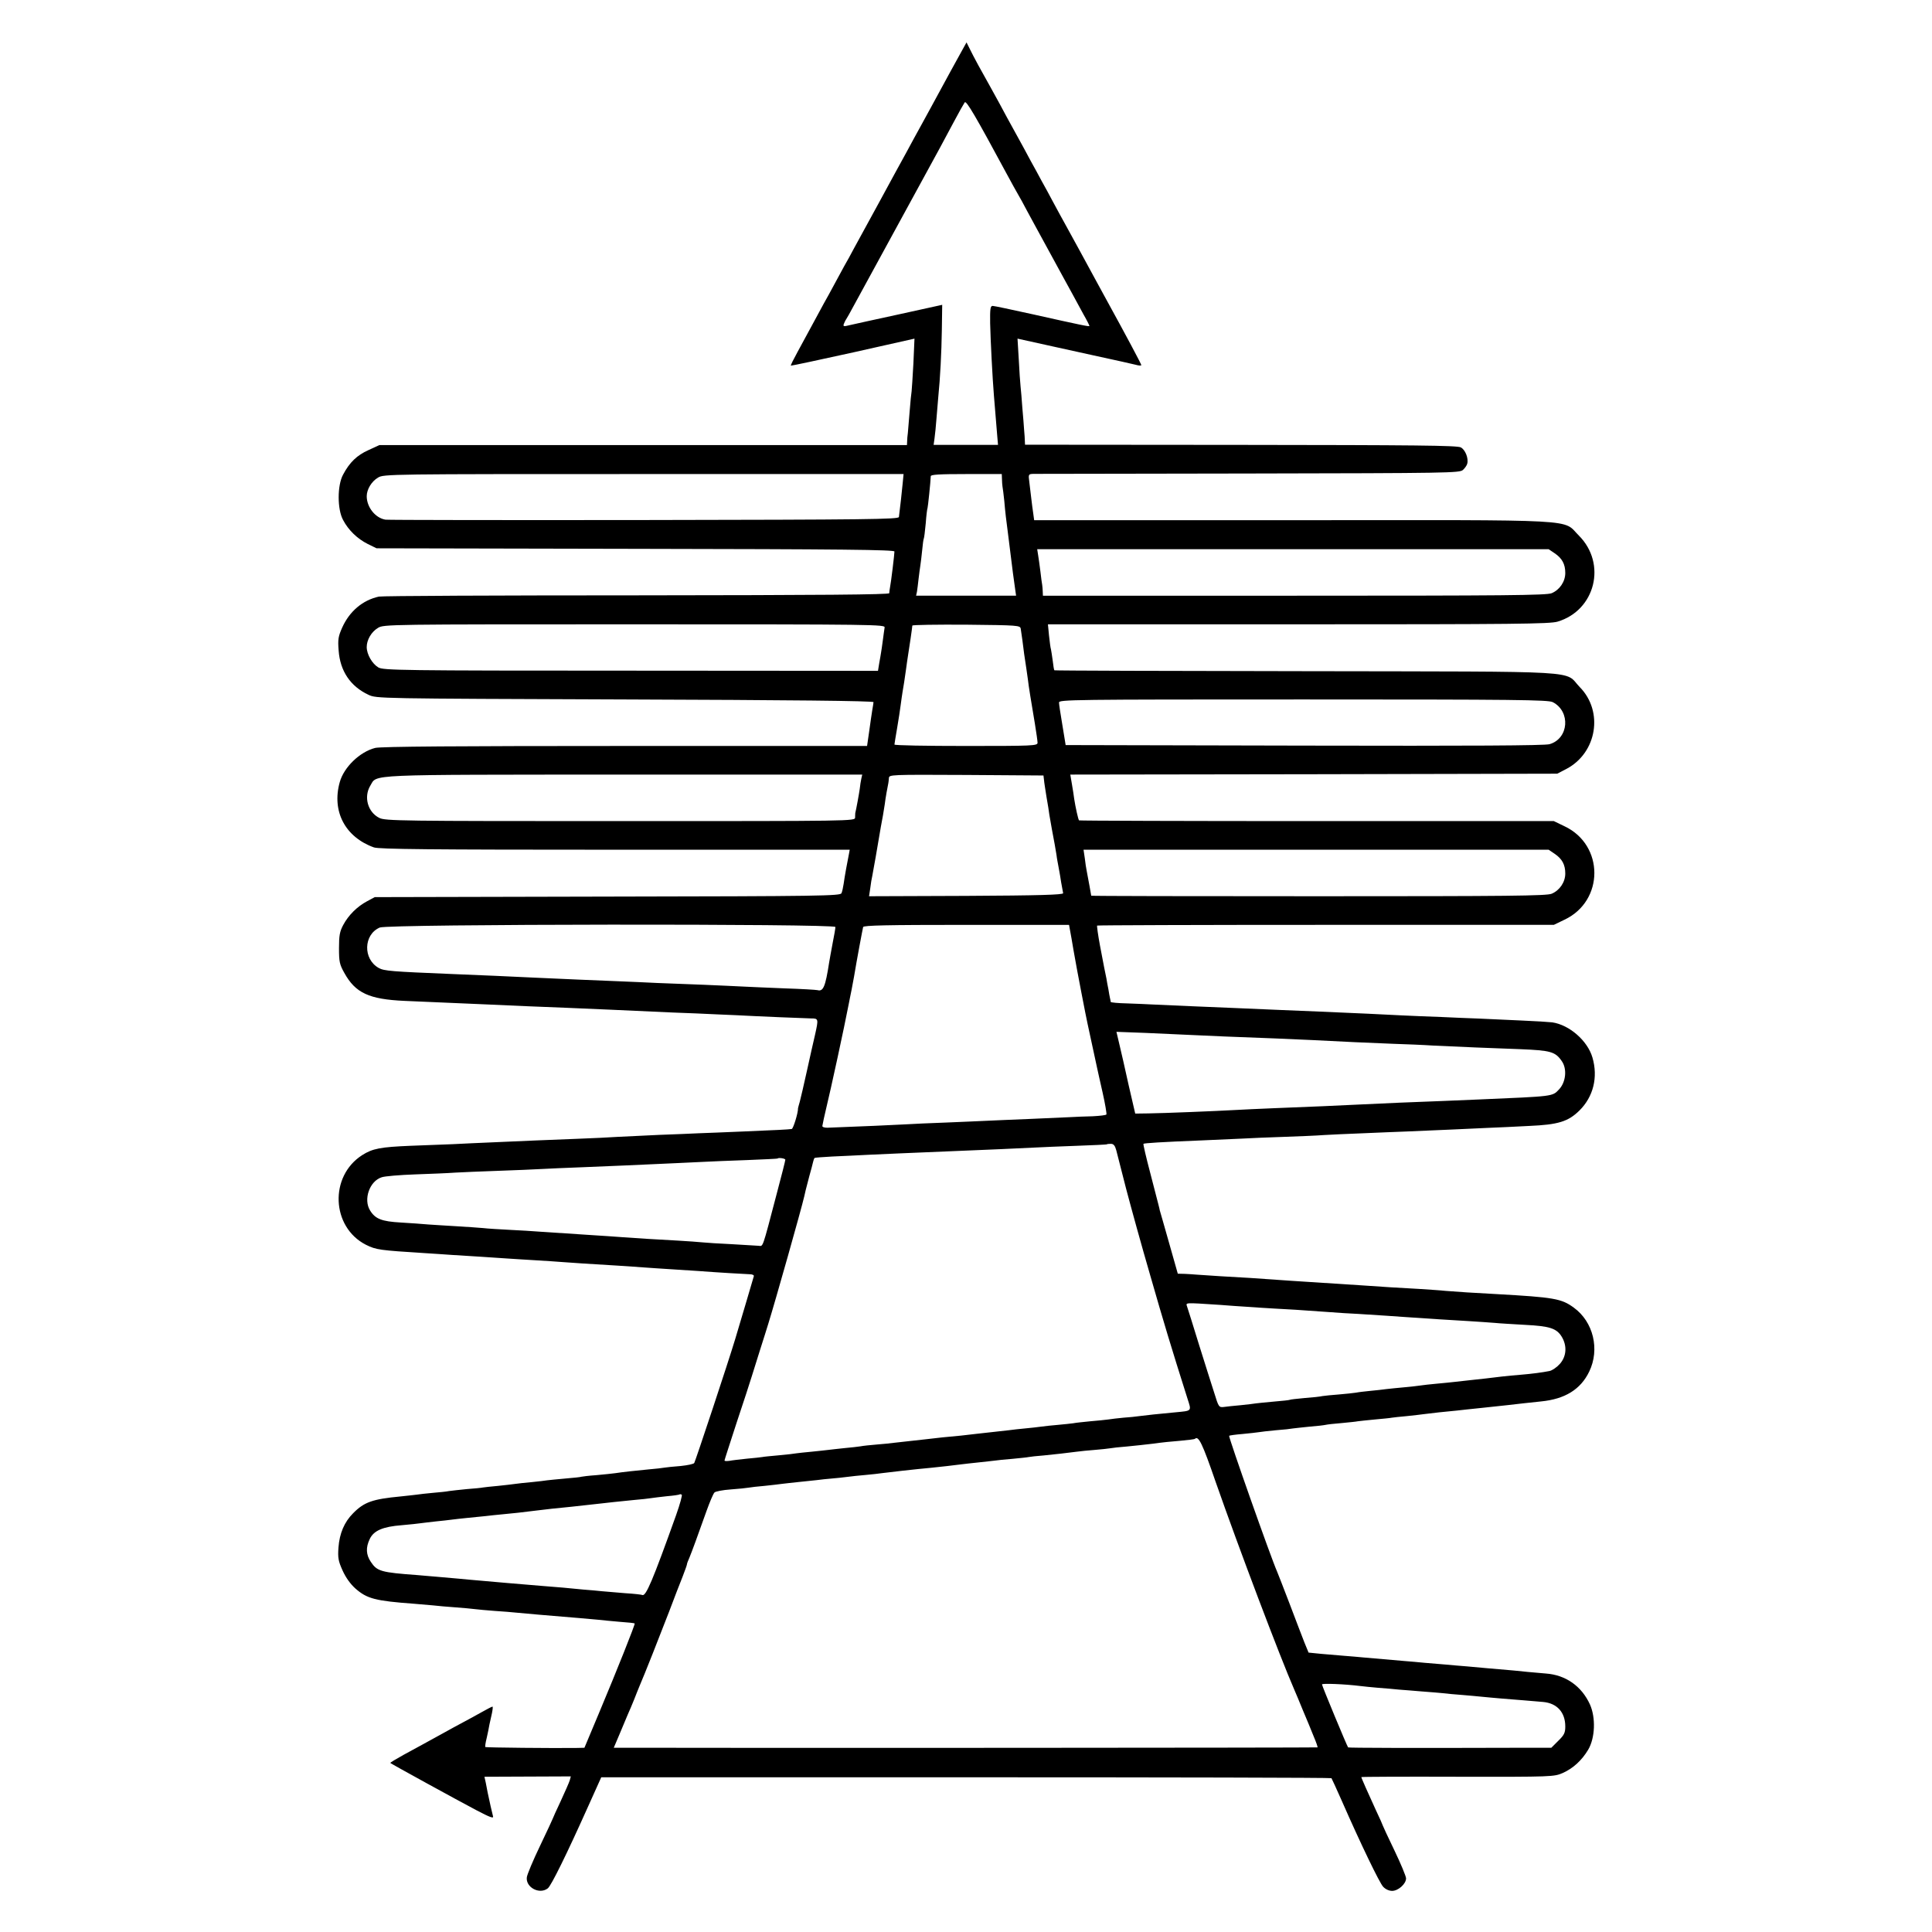
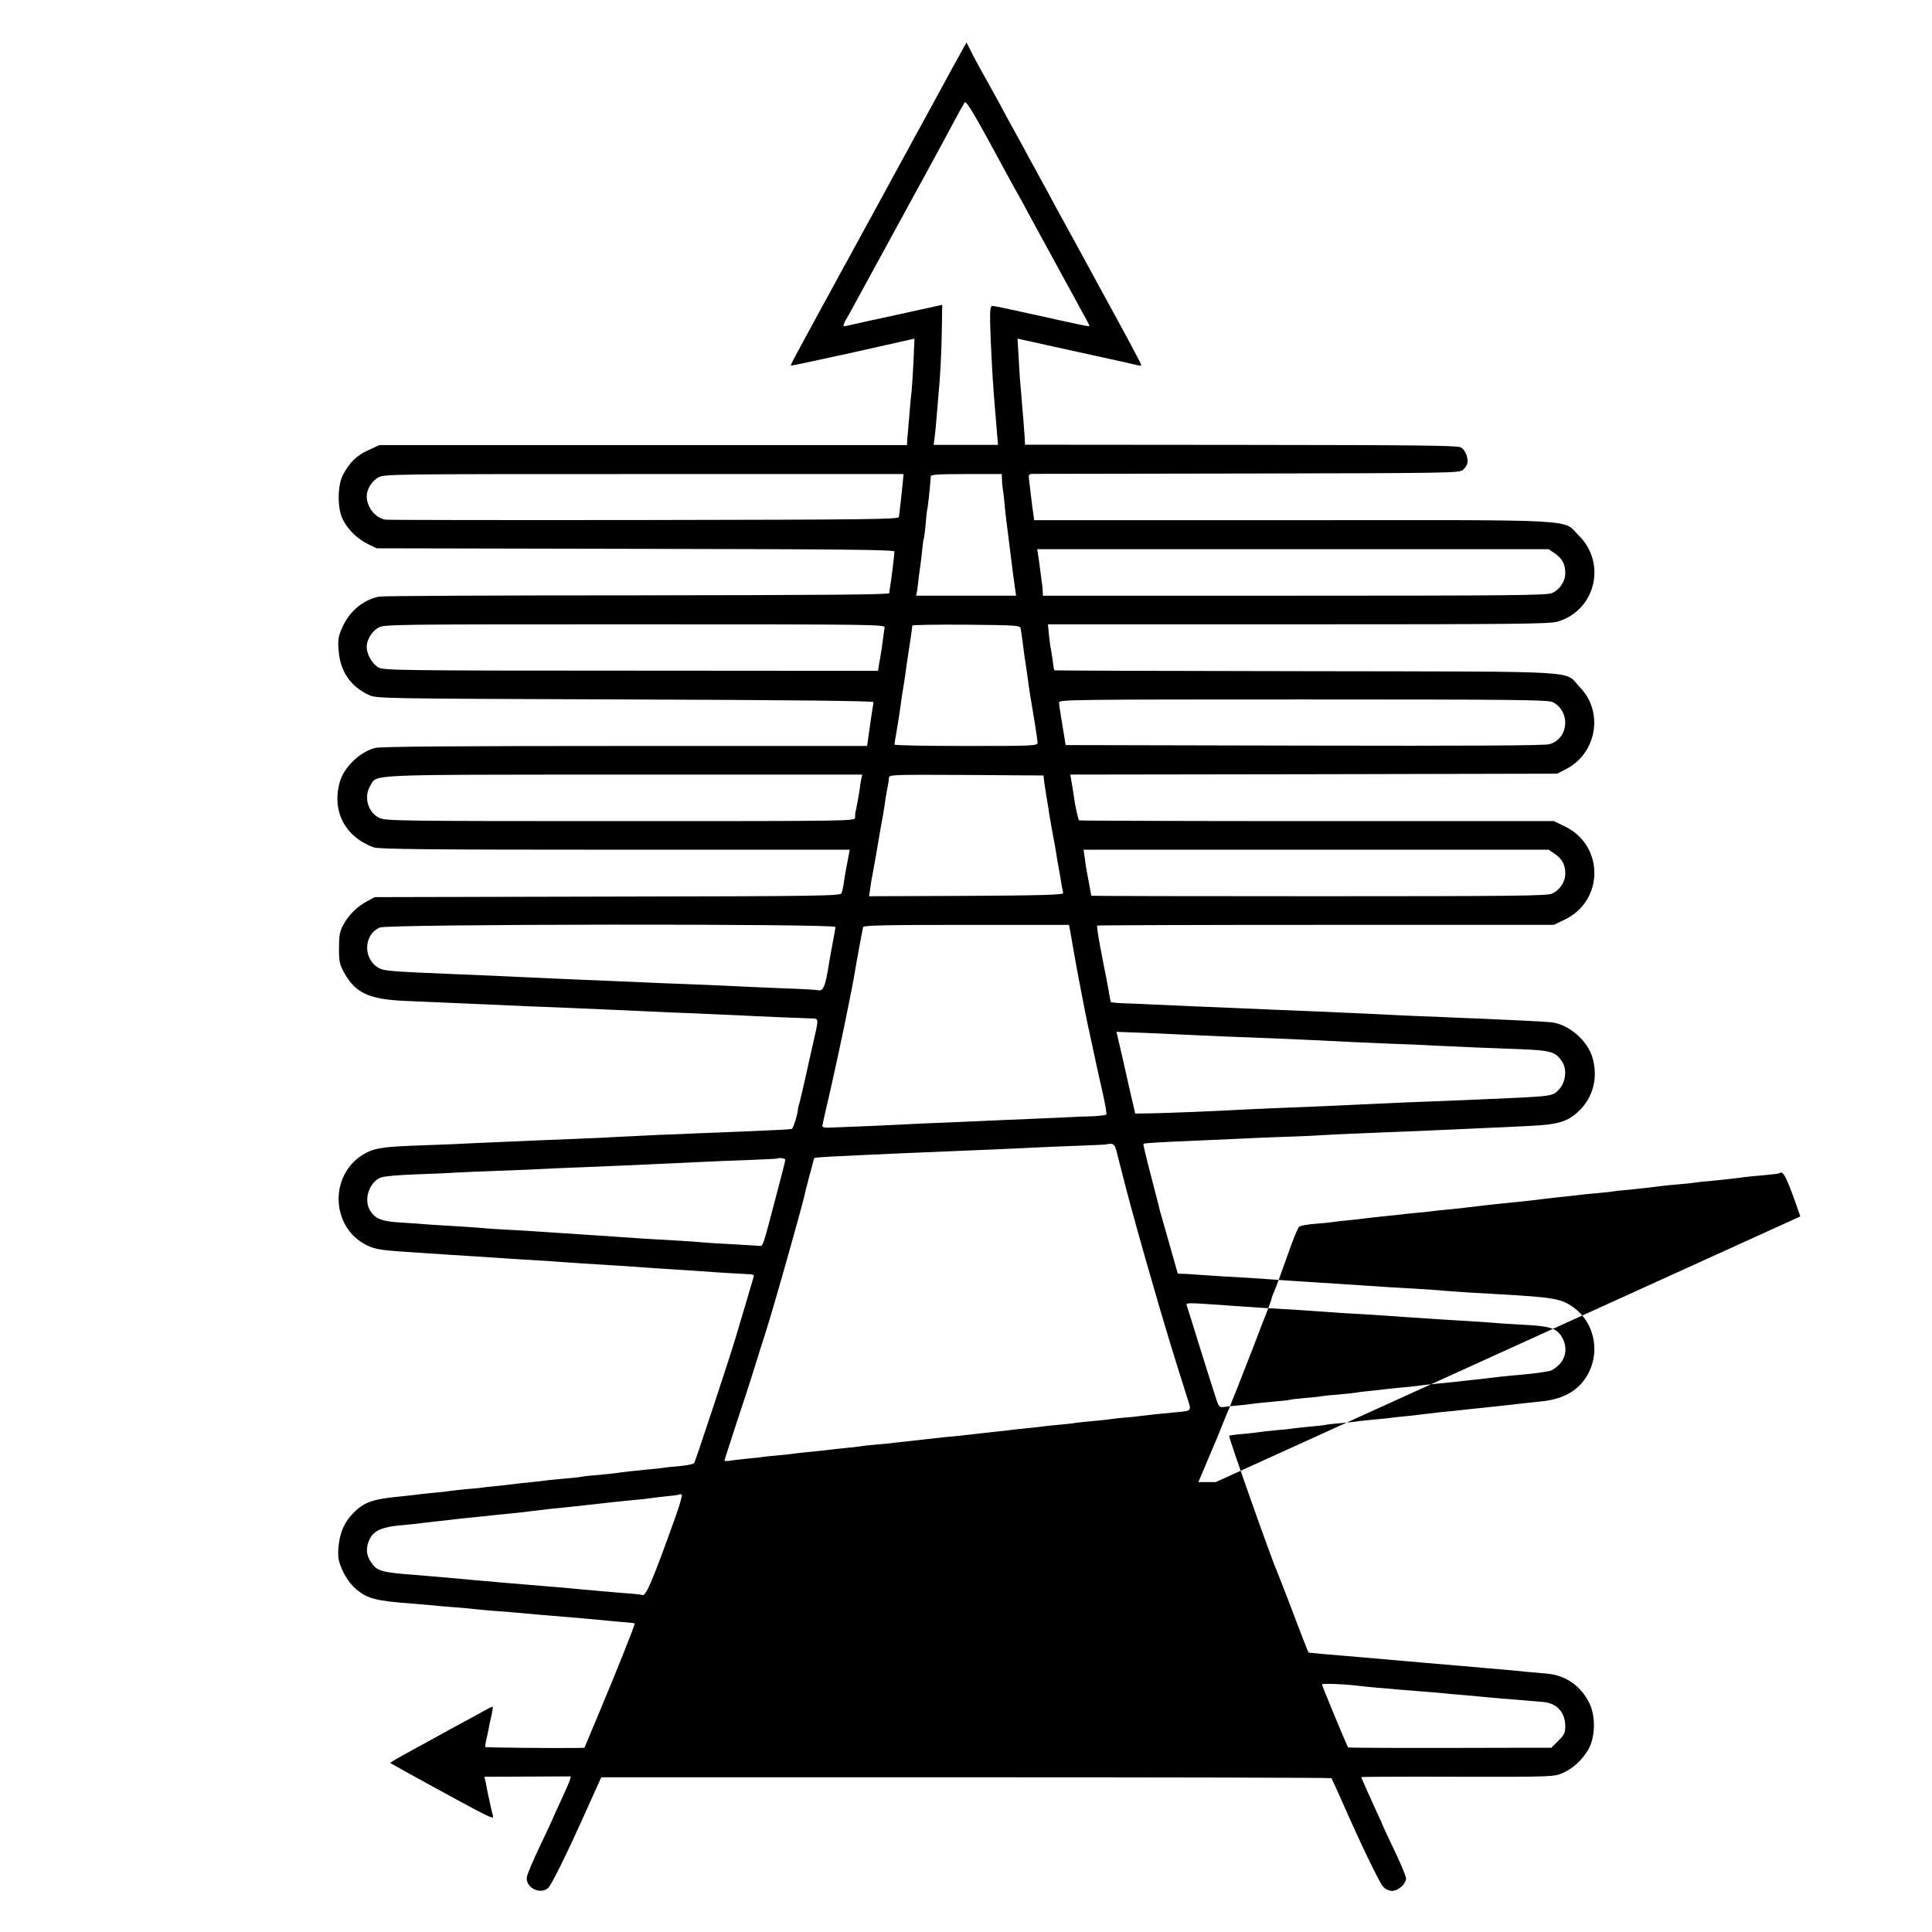
<svg xmlns="http://www.w3.org/2000/svg" version="1.0" width="1080pt" height="1080pt" viewBox="0 0 1080 1080" preserveAspectRatio="xMidYMid meet">
  <g transform="translate(0,1080) scale(0.1,-0.1)" fill="#000000" stroke="none">
-     <path d="M5373 10509 c-37 -67 -79 -143 -128 -234 -21 -38 -61 -113 -90 -165 -29 -52 -69 -126 -90 -165 -21 -38 -89 -162 -150 -275 -62 -113 -125 -229 -141 -258 -16 -30 -40 -75 -55 -100 -14 -26 -40 -74 -58 -107 -18 -33 -42 -78 -55 -100 -12 -22 -41 -76 -65 -120 -24 -44 -61 -113 -83 -153 -22 -40 -39 -74 -37 -76 2 -1 159 32 348 74 l343 77 -6 -138 c-4 -76 -9 -147 -10 -156 -2 -10 -7 -61 -11 -113 -4 -52 -9 -106 -10 -120 -2 -14 -4 -35 -4 -47 l-1 -21 -1474 0 -1475 0 -61 -28 c-65 -29 -106 -69 -142 -137 -33 -60 -33 -194 0 -254 30 -57 80 -105 138 -134 l49 -24 1448 -3 c1157 -2 1447 -5 1447 -15 0 -15 -19 -173 -25 -202 -2 -11 -4 -25 -4 -31 -1 -8 -379 -11 -1410 -12 -775 0 -1424 -3 -1443 -7 -91 -20 -164 -82 -205 -173 -22 -49 -25 -67 -20 -128 8 -115 66 -201 167 -248 45 -21 47 -21 1435 -26 918 -3 1389 -8 1388 -15 0 -5 -4 -26 -7 -45 -3 -19 -11 -72 -17 -117 l-12 -83 -1354 0 c-926 0 -1367 -3 -1396 -11 -86 -22 -175 -108 -198 -192 -45 -162 30 -306 191 -364 28 -10 311 -13 1348 -13 l1312 0 -4 -22 c-8 -38 -25 -131 -30 -169 -3 -20 -8 -43 -12 -52 -6 -15 -109 -17 -1308 -19 l-1301 -3 -43 -23 c-56 -30 -104 -78 -133 -132 -20 -37 -24 -60 -24 -130 0 -76 3 -91 30 -139 62 -112 138 -147 336 -156 236 -10 321 -14 464 -20 77 -3 178 -8 225 -10 47 -2 148 -6 225 -9 149 -6 319 -14 475 -21 52 -3 160 -7 240 -10 80 -4 181 -8 225 -10 130 -7 377 -17 418 -18 43 0 43 -2 23 -92 -8 -33 -28 -123 -45 -200 -17 -77 -35 -155 -40 -173 -5 -18 -10 -35 -10 -37 1 -26 -27 -115 -35 -116 -18 -3 -81 -6 -271 -14 -99 -4 -211 -9 -250 -10 -38 -2 -137 -6 -220 -9 -82 -4 -186 -9 -230 -11 -44 -3 -147 -8 -230 -11 -82 -3 -184 -7 -226 -9 -41 -2 -145 -6 -230 -10 -85 -4 -192 -8 -239 -11 -47 -2 -152 -6 -235 -9 -167 -7 -212 -15 -270 -52 -185 -118 -173 -402 20 -501 58 -29 78 -31 330 -47 44 -3 112 -7 150 -10 39 -2 111 -7 160 -10 50 -3 117 -8 150 -10 33 -2 105 -7 160 -10 55 -3 123 -8 150 -10 50 -4 144 -10 310 -20 50 -3 115 -8 145 -10 30 -2 98 -7 150 -10 52 -3 122 -8 155 -10 103 -8 259 -17 286 -18 15 0 25 -5 23 -11 -2 -6 -21 -72 -43 -146 -22 -74 -49 -166 -61 -205 -39 -130 -222 -681 -229 -693 -3 -6 -38 -13 -76 -17 -39 -3 -79 -7 -90 -9 -11 -2 -51 -7 -90 -10 -71 -7 -140 -14 -185 -21 -14 -2 -61 -7 -105 -11 -44 -3 -82 -8 -85 -9 -3 -2 -43 -6 -90 -10 -47 -4 -93 -9 -102 -10 -9 -2 -48 -6 -85 -10 -37 -3 -79 -8 -93 -10 -14 -2 -56 -7 -95 -11 -38 -3 -77 -8 -85 -9 -8 -2 -49 -6 -90 -9 -41 -4 -86 -9 -100 -11 -14 -3 -54 -7 -90 -10 -36 -3 -76 -8 -90 -10 -14 -2 -54 -6 -90 -10 -157 -15 -204 -31 -266 -94 -49 -49 -76 -112 -82 -192 -4 -57 -1 -75 23 -128 18 -40 44 -76 72 -101 65 -57 111 -69 328 -85 33 -3 80 -7 105 -9 25 -3 81 -8 125 -11 44 -3 94 -8 110 -10 17 -2 67 -7 110 -10 44 -3 100 -7 125 -10 52 -5 153 -14 349 -30 31 -3 76 -7 101 -9 25 -3 81 -8 125 -12 44 -3 81 -7 83 -9 4 -3 -96 -254 -200 -502 l-81 -193 -41 -1 c-124 -2 -510 2 -513 5 -2 2 1 25 8 52 6 27 13 60 15 74 3 14 9 42 14 63 4 20 6 37 3 37 -3 0 -29 -13 -57 -29 -28 -16 -76 -42 -106 -58 -30 -16 -80 -43 -110 -60 -104 -57 -145 -80 -223 -122 -43 -24 -77 -44 -75 -46 5 -5 369 -205 481 -264 76 -40 98 -48 93 -34 -5 18 -20 85 -30 133 -2 14 -8 39 -11 57 l-7 31 242 1 241 1 -6 -22 c-4 -13 -27 -65 -51 -117 -24 -51 -44 -95 -44 -97 0 -2 -32 -70 -71 -152 -39 -81 -72 -160 -74 -176 -7 -56 70 -98 117 -62 19 14 107 193 227 461 l72 160 2038 0 c1122 0 2041 -2 2044 -5 2 -3 28 -59 57 -125 107 -244 212 -461 232 -482 13 -14 33 -23 50 -23 34 0 78 39 78 70 0 11 -29 81 -65 156 -36 75 -65 137 -65 139 0 2 -17 41 -39 87 -44 96 -81 179 -81 184 0 2 242 3 538 2 532 -1 539 0 588 21 58 26 106 70 142 130 39 66 43 179 10 253 -47 103 -136 165 -246 173 -31 3 -77 7 -102 9 -42 5 -90 9 -230 21 -30 3 -80 7 -110 10 -30 2 -83 7 -117 10 -35 3 -89 7 -120 10 -32 3 -83 8 -113 10 -148 13 -188 16 -230 20 -25 2 -72 7 -105 9 -33 3 -92 8 -130 11 l-70 7 -23 56 c-12 31 -50 129 -83 217 -34 88 -65 169 -70 180 -34 76 -273 754 -268 759 2 2 36 7 75 10 39 4 80 8 90 10 11 2 54 7 97 11 43 3 86 8 95 10 9 1 51 6 92 10 41 3 82 8 90 10 8 2 49 7 90 10 41 4 82 8 90 10 8 1 51 6 95 10 44 4 87 8 95 10 8 1 47 6 85 9 39 4 81 9 95 11 14 2 52 6 85 10 33 3 78 8 100 10 22 3 85 9 140 15 55 6 118 13 140 15 65 8 126 14 190 21 133 13 221 67 269 167 60 124 23 278 -86 357 -69 51 -112 58 -433 76 -101 5 -241 14 -285 18 -25 3 -92 7 -150 11 -111 6 -196 11 -321 20 -74 5 -118 8 -309 20 -52 3 -120 8 -150 10 -107 8 -216 15 -330 21 -63 4 -124 8 -135 9 -11 1 -38 3 -61 4 l-40 1 -49 173 c-27 94 -50 177 -52 182 -2 12 -1 7 -53 208 -23 87 -40 160 -38 163 5 4 98 10 323 19 77 3 178 8 225 10 47 3 155 7 240 10 85 3 184 7 220 10 36 2 135 7 220 10 85 4 196 8 245 10 185 8 353 15 450 20 55 2 160 7 234 11 161 7 217 24 280 86 78 77 105 186 73 296 -27 94 -129 183 -225 197 -17 2 -93 7 -167 10 -74 3 -182 8 -240 11 -58 2 -154 6 -215 9 -60 2 -159 6 -220 9 -114 6 -241 12 -455 21 -131 5 -357 15 -475 20 -38 2 -146 6 -240 10 -93 4 -195 9 -225 10 -30 2 -94 4 -142 6 -49 1 -88 5 -89 8 0 3 -2 13 -4 21 -2 8 -6 31 -9 50 -4 19 -9 46 -11 60 -8 37 -13 63 -36 184 -11 59 -18 110 -16 112 2 2 577 4 1278 4 l1275 0 60 29 c222 105 222 417 0 522 l-60 29 -1325 0 c-728 0 -1326 2 -1329 4 -5 5 -20 74 -27 119 -2 17 -8 56 -13 84 l-9 53 1361 2 1361 3 52 27 c170 90 208 321 74 457 -92 95 63 86 -1530 89 -773 1 -1406 3 -1407 5 -2 1 -6 25 -9 52 -4 28 -8 57 -10 65 -3 8 -7 43 -11 78 l-6 62 1399 0 c1211 0 1406 2 1450 15 211 63 276 324 119 481 -95 94 44 87 -1602 86 l-1443 0 -5 37 c-3 20 -8 57 -11 84 -3 26 -8 67 -11 92 -6 44 -5 45 23 46 15 0 557 1 1204 2 1121 2 1178 3 1197 20 11 10 22 26 24 35 8 30 -11 78 -36 91 -19 11 -262 13 -1230 14 l-1206 1 -1 20 c0 12 -2 39 -4 61 -1 22 -6 78 -10 125 -3 47 -8 101 -10 120 -2 19 -7 87 -10 151 l-7 116 199 -44 c109 -24 207 -46 218 -48 151 -33 215 -47 243 -54 17 -5 32 -6 32 -2 0 6 -87 169 -192 360 -37 67 -63 116 -153 281 -38 69 -76 139 -85 155 -10 17 -36 66 -60 110 -23 44 -54 100 -68 125 -13 25 -40 74 -60 110 -19 36 -58 108 -87 160 -29 52 -68 124 -87 160 -37 68 -63 114 -119 215 -18 33 -40 75 -49 94 l-17 34 -30 -54z m259 -689 c22 -41 48 -88 58 -105 10 -16 33 -59 52 -95 19 -36 77 -141 128 -235 51 -93 106 -195 123 -225 16 -30 45 -82 63 -116 19 -33 34 -63 34 -66 0 -5 -39 3 -321 66 -113 25 -212 46 -220 46 -13 0 -15 -17 -14 -97 2 -93 13 -306 21 -403 7 -86 15 -185 19 -231 l4 -46 -180 0 -180 0 5 36 c3 20 8 70 11 111 3 41 8 95 10 120 11 110 18 246 20 376 l2 140 -241 -53 c-133 -29 -258 -56 -278 -61 -31 -8 -36 -7 -31 7 4 9 9 21 13 26 4 6 23 39 42 75 47 87 455 834 483 885 12 22 46 85 75 140 29 55 58 106 63 113 9 11 59 -74 239 -408z m-586 -1722 c-4 -46 -15 -140 -21 -188 -2 -13 -168 -15 -1421 -17 -780 -1 -1432 0 -1449 2 -57 9 -105 70 -105 131 0 38 27 83 63 104 31 20 62 20 1485 20 l1453 0 -5 -52z m555 25 c0 -16 2 -35 3 -43 2 -8 6 -44 10 -80 5 -60 11 -111 21 -185 2 -16 9 -70 15 -120 11 -87 14 -115 25 -190 l5 -35 -279 0 -280 0 5 23 c2 12 6 45 9 72 3 28 8 61 10 75 2 14 7 52 10 84 3 33 7 62 9 65 2 3 7 42 11 86 3 43 8 82 10 85 2 4 17 146 18 178 0 9 47 12 199 12 l198 0 1 -27z m3090 -416 c41 -28 59 -60 59 -110 0 -48 -31 -94 -76 -113 -28 -12 -263 -14 -1439 -14 l-1405 0 -1 23 c0 12 -2 29 -3 37 -2 8 -6 42 -10 75 -4 33 -10 75 -13 93 l-5 32 1429 0 1430 0 34 -23z m-3746 -415 c-2 -11 -6 -43 -10 -72 -4 -29 -8 -60 -10 -69 -1 -9 -6 -35 -10 -58 l-7 -43 -1381 1 c-1292 0 -1384 2 -1412 18 -34 20 -65 73 -65 114 0 40 26 85 63 107 31 20 61 20 1434 20 1358 0 1402 -1 1398 -18z m761 -7 c2 -11 6 -39 9 -62 6 -53 14 -107 22 -158 3 -22 7 -50 9 -63 1 -12 7 -53 13 -90 6 -37 18 -107 26 -157 8 -49 15 -98 15 -107 0 -17 -26 -18 -400 -18 -220 0 -400 3 -400 8 0 4 7 45 15 92 8 47 17 105 20 130 3 25 8 56 10 70 6 32 12 74 20 130 3 25 8 56 10 70 7 42 25 165 25 173 0 4 136 6 302 5 292 -3 301 -4 304 -23z m2974 -410 c101 -52 90 -204 -18 -235 -26 -8 -442 -10 -1371 -8 l-1334 3 -4 25 c-2 14 -10 63 -18 110 -8 47 -15 93 -15 103 0 16 72 17 1365 17 1189 0 1370 -2 1395 -15z m-3865 -427 c-3 -13 -7 -39 -9 -58 -4 -29 -20 -116 -25 -135 0 -3 -1 -14 -1 -25 0 -20 -7 -20 -1312 -20 -1230 0 -1315 1 -1348 18 -64 32 -88 117 -50 180 40 65 -46 61 1418 62 l1332 0 -5 -22z m1021 -8 c1 -14 8 -56 14 -95 7 -38 14 -83 16 -100 3 -16 9 -52 14 -80 14 -75 20 -106 26 -145 2 -19 8 -48 11 -65 3 -16 7 -39 9 -50 2 -17 8 -49 17 -98 1 -9 -136 -13 -542 -15 l-543 -2 7 46 c3 25 8 56 11 67 4 19 31 172 48 275 3 17 9 47 12 65 3 17 7 46 10 62 3 28 16 101 20 118 1 4 2 16 3 27 1 20 6 20 432 18 l432 -3 3 -25z m2855 -413 c41 -28 59 -60 59 -110 0 -48 -31 -94 -76 -113 -28 -12 -243 -14 -1304 -14 -698 0 -1270 1 -1270 3 0 3 -16 90 -25 137 -3 14 -8 46 -11 73 l-7 47 1300 0 1300 0 34 -23z m-4021 -409 c0 -7 -7 -49 -16 -93 -8 -44 -17 -91 -19 -105 -21 -136 -33 -164 -65 -155 -8 2 -91 7 -185 10 -93 4 -197 8 -230 10 -33 2 -132 6 -220 10 -88 3 -205 8 -260 10 -55 3 -156 7 -225 10 -133 5 -287 12 -465 20 -115 6 -310 14 -455 20 -340 14 -383 17 -413 34 -89 50 -85 187 6 226 45 20 2547 22 2547 3z m1320 -65 c7 -43 15 -87 17 -98 10 -60 65 -346 73 -380 12 -56 49 -226 54 -250 2 -11 16 -71 30 -134 14 -62 23 -117 21 -121 -3 -4 -37 -8 -77 -10 -40 -1 -98 -3 -128 -5 -30 -1 -131 -6 -225 -10 -93 -4 -199 -8 -235 -10 -36 -2 -139 -6 -230 -10 -91 -3 -192 -8 -225 -10 -48 -3 -276 -13 -440 -19 -17 0 -29 4 -28 10 4 22 12 59 17 79 33 137 105 470 131 605 3 14 9 48 15 75 5 28 11 61 14 75 15 91 48 267 51 278 4 9 128 12 578 12 l573 0 14 -77z m655 -538 c77 -4 287 -13 485 -20 52 -2 145 -6 205 -9 166 -9 327 -16 455 -21 63 -2 165 -6 225 -10 155 -7 306 -14 484 -20 169 -7 195 -14 231 -66 31 -43 24 -118 -15 -159 -38 -40 -28 -38 -445 -56 -80 -3 -176 -7 -215 -9 -38 -1 -142 -6 -230 -9 -88 -4 -196 -9 -240 -11 -94 -5 -261 -12 -465 -20 -80 -3 -176 -8 -215 -10 -106 -6 -401 -18 -485 -19 l-74 -1 -37 160 c-19 88 -43 191 -52 229 l-16 68 162 -6 c89 -4 198 -9 242 -11z m-405 -645 c5 -19 30 -116 55 -215 26 -99 86 -317 135 -485 76 -265 118 -404 208 -688 23 -72 27 -68 -68 -77 -98 -9 -161 -16 -200 -21 -19 -3 -60 -7 -90 -9 -30 -3 -68 -7 -85 -10 -16 -2 -61 -7 -100 -10 -38 -4 -81 -8 -95 -11 -14 -2 -52 -6 -85 -9 -33 -3 -76 -7 -95 -10 -19 -3 -60 -7 -90 -10 -30 -3 -71 -7 -90 -10 -19 -2 -60 -7 -90 -10 -30 -3 -71 -8 -90 -10 -19 -2 -59 -7 -87 -10 -29 -3 -77 -7 -105 -10 -29 -3 -69 -8 -88 -10 -19 -2 -60 -7 -90 -10 -30 -3 -71 -8 -90 -10 -19 -3 -64 -7 -100 -10 -36 -3 -76 -7 -90 -10 -14 -2 -54 -7 -90 -10 -36 -4 -76 -8 -90 -10 -14 -2 -56 -6 -93 -10 -37 -3 -76 -8 -85 -9 -9 -2 -53 -7 -97 -11 -44 -4 -87 -8 -95 -10 -8 -1 -46 -6 -85 -9 -38 -4 -82 -9 -97 -12 -16 -2 -28 -2 -28 2 0 3 31 98 68 212 38 114 76 230 84 257 9 28 30 95 47 150 18 55 38 121 46 146 40 129 184 638 201 712 2 9 6 25 8 35 2 9 11 44 20 77 9 33 19 68 21 79 2 10 6 20 8 23 2 2 46 5 98 8 52 2 146 7 209 10 110 5 195 9 465 20 185 7 372 16 455 20 41 2 149 7 240 10 90 3 165 7 167 8 1 2 11 3 23 3 15 0 23 -10 30 -36z m-1850 -53 c0 -5 -21 -89 -47 -186 -85 -324 -76 -296 -103 -295 -14 1 -81 5 -150 9 -69 3 -142 8 -162 10 -21 2 -84 7 -140 10 -147 8 -211 12 -308 19 -47 4 -120 8 -162 11 -138 9 -242 16 -303 20 -33 3 -107 7 -165 10 -58 3 -125 7 -150 10 -25 2 -90 7 -145 10 -55 3 -127 8 -160 10 -33 3 -103 8 -155 11 -106 6 -142 20 -171 67 -39 62 -3 165 65 186 17 6 101 13 186 16 85 3 187 7 225 10 39 2 147 7 240 10 94 3 202 8 240 10 39 2 142 7 230 10 88 4 196 8 240 10 254 11 368 17 435 20 41 2 151 7 245 10 93 4 171 7 172 9 6 6 43 0 43 -7z m2425 -811 c49 -4 119 -9 155 -11 36 -3 106 -7 155 -10 84 -4 126 -7 310 -20 39 -3 111 -8 160 -10 50 -3 119 -8 155 -10 60 -4 109 -8 295 -20 39 -2 113 -7 165 -10 52 -3 118 -8 145 -10 28 -3 104 -7 170 -11 137 -7 176 -19 205 -66 31 -51 27 -110 -10 -152 -17 -19 -43 -37 -58 -40 -40 -8 -100 -16 -162 -21 -30 -2 -77 -7 -105 -10 -70 -9 -111 -13 -175 -20 -30 -3 -71 -8 -90 -10 -19 -2 -64 -7 -100 -10 -36 -3 -76 -8 -90 -10 -14 -2 -54 -7 -90 -10 -36 -3 -81 -8 -100 -10 -19 -3 -60 -7 -90 -10 -30 -3 -66 -7 -80 -10 -14 -2 -57 -7 -95 -10 -39 -3 -80 -7 -92 -9 -12 -3 -57 -8 -100 -11 -43 -4 -80 -8 -83 -10 -3 -2 -43 -6 -90 -10 -47 -4 -92 -9 -100 -10 -9 -2 -47 -6 -84 -10 -37 -3 -80 -8 -95 -10 -27 -3 -29 0 -53 78 -15 45 -53 168 -86 272 -32 105 -62 199 -66 211 -7 23 -19 23 179 10z m-19 -991 c130 -372 360 -979 439 -1160 7 -16 29 -68 48 -115 20 -47 47 -112 60 -145 14 -33 24 -61 22 -63 -2 -2 -3270 -4 -3837 -2 l-97 0 31 73 c16 39 38 90 47 112 10 22 26 60 36 85 10 25 23 59 30 75 27 62 115 285 165 415 28 74 62 163 76 197 13 34 24 64 24 68 0 4 6 21 14 38 14 34 43 113 96 262 18 50 37 95 44 102 6 6 47 14 91 17 44 3 89 8 100 10 11 2 52 7 90 10 39 4 81 9 95 11 14 2 54 6 90 10 36 4 83 9 105 11 22 3 60 7 85 9 25 2 63 6 85 9 22 3 69 8 105 11 36 3 76 8 90 10 28 4 196 23 275 30 51 5 129 14 175 20 14 2 54 6 90 10 36 4 76 8 90 10 14 2 59 7 100 10 41 4 82 8 90 10 9 2 47 6 85 9 71 7 122 13 185 21 19 3 65 7 101 10 36 3 74 7 85 9 10 2 53 7 94 10 41 4 108 11 148 16 40 6 108 13 150 16 42 4 79 8 82 11 20 18 41 -24 116 -242z m-3016 -183 c-132 -369 -170 -459 -190 -448 -3 2 -46 7 -96 10 -51 4 -109 9 -130 11 -22 2 -67 7 -101 9 -35 3 -87 8 -115 11 -29 2 -84 7 -123 10 -113 9 -283 24 -350 30 -22 2 -71 6 -110 10 -38 3 -95 8 -125 11 -30 3 -78 6 -105 9 -205 15 -227 21 -262 74 -27 40 -29 80 -6 128 22 47 74 69 179 77 45 4 93 9 105 11 13 2 51 6 84 10 33 3 74 8 90 10 17 2 57 7 90 10 33 3 78 8 100 10 22 3 65 7 95 10 56 5 110 11 189 21 24 3 62 7 85 10 38 3 165 17 281 30 51 6 62 7 180 19 39 3 80 8 93 10 13 2 53 7 90 11 37 3 69 8 71 10 2 2 7 1 12 -1 4 -3 -10 -54 -31 -113z m3825 -957 c17 -2 62 -7 100 -10 39 -3 90 -7 115 -10 25 -2 81 -6 125 -10 44 -3 98 -8 120 -10 22 -3 72 -7 110 -10 39 -3 88 -8 110 -10 22 -2 72 -7 110 -10 86 -7 176 -14 231 -19 78 -7 124 -58 124 -137 0 -35 -6 -48 -39 -80 l-39 -39 -138 0 c-649 -2 -996 -1 -998 2 -7 9 -146 344 -146 352 0 7 128 2 215 -9z" />
+     <path d="M5373 10509 c-37 -67 -79 -143 -128 -234 -21 -38 -61 -113 -90 -165 -29 -52 -69 -126 -90 -165 -21 -38 -89 -162 -150 -275 -62 -113 -125 -229 -141 -258 -16 -30 -40 -75 -55 -100 -14 -26 -40 -74 -58 -107 -18 -33 -42 -78 -55 -100 -12 -22 -41 -76 -65 -120 -24 -44 -61 -113 -83 -153 -22 -40 -39 -74 -37 -76 2 -1 159 32 348 74 l343 77 -6 -138 c-4 -76 -9 -147 -10 -156 -2 -10 -7 -61 -11 -113 -4 -52 -9 -106 -10 -120 -2 -14 -4 -35 -4 -47 l-1 -21 -1474 0 -1475 0 -61 -28 c-65 -29 -106 -69 -142 -137 -33 -60 -33 -194 0 -254 30 -57 80 -105 138 -134 l49 -24 1448 -3 c1157 -2 1447 -5 1447 -15 0 -15 -19 -173 -25 -202 -2 -11 -4 -25 -4 -31 -1 -8 -379 -11 -1410 -12 -775 0 -1424 -3 -1443 -7 -91 -20 -164 -82 -205 -173 -22 -49 -25 -67 -20 -128 8 -115 66 -201 167 -248 45 -21 47 -21 1435 -26 918 -3 1389 -8 1388 -15 0 -5 -4 -26 -7 -45 -3 -19 -11 -72 -17 -117 l-12 -83 -1354 0 c-926 0 -1367 -3 -1396 -11 -86 -22 -175 -108 -198 -192 -45 -162 30 -306 191 -364 28 -10 311 -13 1348 -13 l1312 0 -4 -22 c-8 -38 -25 -131 -30 -169 -3 -20 -8 -43 -12 -52 -6 -15 -109 -17 -1308 -19 l-1301 -3 -43 -23 c-56 -30 -104 -78 -133 -132 -20 -37 -24 -60 -24 -130 0 -76 3 -91 30 -139 62 -112 138 -147 336 -156 236 -10 321 -14 464 -20 77 -3 178 -8 225 -10 47 -2 148 -6 225 -9 149 -6 319 -14 475 -21 52 -3 160 -7 240 -10 80 -4 181 -8 225 -10 130 -7 377 -17 418 -18 43 0 43 -2 23 -92 -8 -33 -28 -123 -45 -200 -17 -77 -35 -155 -40 -173 -5 -18 -10 -35 -10 -37 1 -26 -27 -115 -35 -116 -18 -3 -81 -6 -271 -14 -99 -4 -211 -9 -250 -10 -38 -2 -137 -6 -220 -9 -82 -4 -186 -9 -230 -11 -44 -3 -147 -8 -230 -11 -82 -3 -184 -7 -226 -9 -41 -2 -145 -6 -230 -10 -85 -4 -192 -8 -239 -11 -47 -2 -152 -6 -235 -9 -167 -7 -212 -15 -270 -52 -185 -118 -173 -402 20 -501 58 -29 78 -31 330 -47 44 -3 112 -7 150 -10 39 -2 111 -7 160 -10 50 -3 117 -8 150 -10 33 -2 105 -7 160 -10 55 -3 123 -8 150 -10 50 -4 144 -10 310 -20 50 -3 115 -8 145 -10 30 -2 98 -7 150 -10 52 -3 122 -8 155 -10 103 -8 259 -17 286 -18 15 0 25 -5 23 -11 -2 -6 -21 -72 -43 -146 -22 -74 -49 -166 -61 -205 -39 -130 -222 -681 -229 -693 -3 -6 -38 -13 -76 -17 -39 -3 -79 -7 -90 -9 -11 -2 -51 -7 -90 -10 -71 -7 -140 -14 -185 -21 -14 -2 -61 -7 -105 -11 -44 -3 -82 -8 -85 -9 -3 -2 -43 -6 -90 -10 -47 -4 -93 -9 -102 -10 -9 -2 -48 -6 -85 -10 -37 -3 -79 -8 -93 -10 -14 -2 -56 -7 -95 -11 -38 -3 -77 -8 -85 -9 -8 -2 -49 -6 -90 -9 -41 -4 -86 -9 -100 -11 -14 -3 -54 -7 -90 -10 -36 -3 -76 -8 -90 -10 -14 -2 -54 -6 -90 -10 -157 -15 -204 -31 -266 -94 -49 -49 -76 -112 -82 -192 -4 -57 -1 -75 23 -128 18 -40 44 -76 72 -101 65 -57 111 -69 328 -85 33 -3 80 -7 105 -9 25 -3 81 -8 125 -11 44 -3 94 -8 110 -10 17 -2 67 -7 110 -10 44 -3 100 -7 125 -10 52 -5 153 -14 349 -30 31 -3 76 -7 101 -9 25 -3 81 -8 125 -12 44 -3 81 -7 83 -9 4 -3 -96 -254 -200 -502 l-81 -193 -41 -1 c-124 -2 -510 2 -513 5 -2 2 1 25 8 52 6 27 13 60 15 74 3 14 9 42 14 63 4 20 6 37 3 37 -3 0 -29 -13 -57 -29 -28 -16 -76 -42 -106 -58 -30 -16 -80 -43 -110 -60 -104 -57 -145 -80 -223 -122 -43 -24 -77 -44 -75 -46 5 -5 369 -205 481 -264 76 -40 98 -48 93 -34 -5 18 -20 85 -30 133 -2 14 -8 39 -11 57 l-7 31 242 1 241 1 -6 -22 c-4 -13 -27 -65 -51 -117 -24 -51 -44 -95 -44 -97 0 -2 -32 -70 -71 -152 -39 -81 -72 -160 -74 -176 -7 -56 70 -98 117 -62 19 14 107 193 227 461 l72 160 2038 0 c1122 0 2041 -2 2044 -5 2 -3 28 -59 57 -125 107 -244 212 -461 232 -482 13 -14 33 -23 50 -23 34 0 78 39 78 70 0 11 -29 81 -65 156 -36 75 -65 137 -65 139 0 2 -17 41 -39 87 -44 96 -81 179 -81 184 0 2 242 3 538 2 532 -1 539 0 588 21 58 26 106 70 142 130 39 66 43 179 10 253 -47 103 -136 165 -246 173 -31 3 -77 7 -102 9 -42 5 -90 9 -230 21 -30 3 -80 7 -110 10 -30 2 -83 7 -117 10 -35 3 -89 7 -120 10 -32 3 -83 8 -113 10 -148 13 -188 16 -230 20 -25 2 -72 7 -105 9 -33 3 -92 8 -130 11 l-70 7 -23 56 c-12 31 -50 129 -83 217 -34 88 -65 169 -70 180 -34 76 -273 754 -268 759 2 2 36 7 75 10 39 4 80 8 90 10 11 2 54 7 97 11 43 3 86 8 95 10 9 1 51 6 92 10 41 3 82 8 90 10 8 2 49 7 90 10 41 4 82 8 90 10 8 1 51 6 95 10 44 4 87 8 95 10 8 1 47 6 85 9 39 4 81 9 95 11 14 2 52 6 85 10 33 3 78 8 100 10 22 3 85 9 140 15 55 6 118 13 140 15 65 8 126 14 190 21 133 13 221 67 269 167 60 124 23 278 -86 357 -69 51 -112 58 -433 76 -101 5 -241 14 -285 18 -25 3 -92 7 -150 11 -111 6 -196 11 -321 20 -74 5 -118 8 -309 20 -52 3 -120 8 -150 10 -107 8 -216 15 -330 21 -63 4 -124 8 -135 9 -11 1 -38 3 -61 4 l-40 1 -49 173 c-27 94 -50 177 -52 182 -2 12 -1 7 -53 208 -23 87 -40 160 -38 163 5 4 98 10 323 19 77 3 178 8 225 10 47 3 155 7 240 10 85 3 184 7 220 10 36 2 135 7 220 10 85 4 196 8 245 10 185 8 353 15 450 20 55 2 160 7 234 11 161 7 217 24 280 86 78 77 105 186 73 296 -27 94 -129 183 -225 197 -17 2 -93 7 -167 10 -74 3 -182 8 -240 11 -58 2 -154 6 -215 9 -60 2 -159 6 -220 9 -114 6 -241 12 -455 21 -131 5 -357 15 -475 20 -38 2 -146 6 -240 10 -93 4 -195 9 -225 10 -30 2 -94 4 -142 6 -49 1 -88 5 -89 8 0 3 -2 13 -4 21 -2 8 -6 31 -9 50 -4 19 -9 46 -11 60 -8 37 -13 63 -36 184 -11 59 -18 110 -16 112 2 2 577 4 1278 4 l1275 0 60 29 c222 105 222 417 0 522 l-60 29 -1325 0 c-728 0 -1326 2 -1329 4 -5 5 -20 74 -27 119 -2 17 -8 56 -13 84 l-9 53 1361 2 1361 3 52 27 c170 90 208 321 74 457 -92 95 63 86 -1530 89 -773 1 -1406 3 -1407 5 -2 1 -6 25 -9 52 -4 28 -8 57 -10 65 -3 8 -7 43 -11 78 l-6 62 1399 0 c1211 0 1406 2 1450 15 211 63 276 324 119 481 -95 94 44 87 -1602 86 l-1443 0 -5 37 c-3 20 -8 57 -11 84 -3 26 -8 67 -11 92 -6 44 -5 45 23 46 15 0 557 1 1204 2 1121 2 1178 3 1197 20 11 10 22 26 24 35 8 30 -11 78 -36 91 -19 11 -262 13 -1230 14 l-1206 1 -1 20 c0 12 -2 39 -4 61 -1 22 -6 78 -10 125 -3 47 -8 101 -10 120 -2 19 -7 87 -10 151 l-7 116 199 -44 c109 -24 207 -46 218 -48 151 -33 215 -47 243 -54 17 -5 32 -6 32 -2 0 6 -87 169 -192 360 -37 67 -63 116 -153 281 -38 69 -76 139 -85 155 -10 17 -36 66 -60 110 -23 44 -54 100 -68 125 -13 25 -40 74 -60 110 -19 36 -58 108 -87 160 -29 52 -68 124 -87 160 -37 68 -63 114 -119 215 -18 33 -40 75 -49 94 l-17 34 -30 -54z m259 -689 c22 -41 48 -88 58 -105 10 -16 33 -59 52 -95 19 -36 77 -141 128 -235 51 -93 106 -195 123 -225 16 -30 45 -82 63 -116 19 -33 34 -63 34 -66 0 -5 -39 3 -321 66 -113 25 -212 46 -220 46 -13 0 -15 -17 -14 -97 2 -93 13 -306 21 -403 7 -86 15 -185 19 -231 l4 -46 -180 0 -180 0 5 36 c3 20 8 70 11 111 3 41 8 95 10 120 11 110 18 246 20 376 l2 140 -241 -53 c-133 -29 -258 -56 -278 -61 -31 -8 -36 -7 -31 7 4 9 9 21 13 26 4 6 23 39 42 75 47 87 455 834 483 885 12 22 46 85 75 140 29 55 58 106 63 113 9 11 59 -74 239 -408z m-586 -1722 c-4 -46 -15 -140 -21 -188 -2 -13 -168 -15 -1421 -17 -780 -1 -1432 0 -1449 2 -57 9 -105 70 -105 131 0 38 27 83 63 104 31 20 62 20 1485 20 l1453 0 -5 -52z m555 25 c0 -16 2 -35 3 -43 2 -8 6 -44 10 -80 5 -60 11 -111 21 -185 2 -16 9 -70 15 -120 11 -87 14 -115 25 -190 l5 -35 -279 0 -280 0 5 23 c2 12 6 45 9 72 3 28 8 61 10 75 2 14 7 52 10 84 3 33 7 62 9 65 2 3 7 42 11 86 3 43 8 82 10 85 2 4 17 146 18 178 0 9 47 12 199 12 l198 0 1 -27z m3090 -416 c41 -28 59 -60 59 -110 0 -48 -31 -94 -76 -113 -28 -12 -263 -14 -1439 -14 l-1405 0 -1 23 c0 12 -2 29 -3 37 -2 8 -6 42 -10 75 -4 33 -10 75 -13 93 l-5 32 1429 0 1430 0 34 -23z m-3746 -415 c-2 -11 -6 -43 -10 -72 -4 -29 -8 -60 -10 -69 -1 -9 -6 -35 -10 -58 l-7 -43 -1381 1 c-1292 0 -1384 2 -1412 18 -34 20 -65 73 -65 114 0 40 26 85 63 107 31 20 61 20 1434 20 1358 0 1402 -1 1398 -18z m761 -7 c2 -11 6 -39 9 -62 6 -53 14 -107 22 -158 3 -22 7 -50 9 -63 1 -12 7 -53 13 -90 6 -37 18 -107 26 -157 8 -49 15 -98 15 -107 0 -17 -26 -18 -400 -18 -220 0 -400 3 -400 8 0 4 7 45 15 92 8 47 17 105 20 130 3 25 8 56 10 70 6 32 12 74 20 130 3 25 8 56 10 70 7 42 25 165 25 173 0 4 136 6 302 5 292 -3 301 -4 304 -23z m2974 -410 c101 -52 90 -204 -18 -235 -26 -8 -442 -10 -1371 -8 l-1334 3 -4 25 c-2 14 -10 63 -18 110 -8 47 -15 93 -15 103 0 16 72 17 1365 17 1189 0 1370 -2 1395 -15z m-3865 -427 c-3 -13 -7 -39 -9 -58 -4 -29 -20 -116 -25 -135 0 -3 -1 -14 -1 -25 0 -20 -7 -20 -1312 -20 -1230 0 -1315 1 -1348 18 -64 32 -88 117 -50 180 40 65 -46 61 1418 62 l1332 0 -5 -22z m1021 -8 c1 -14 8 -56 14 -95 7 -38 14 -83 16 -100 3 -16 9 -52 14 -80 14 -75 20 -106 26 -145 2 -19 8 -48 11 -65 3 -16 7 -39 9 -50 2 -17 8 -49 17 -98 1 -9 -136 -13 -542 -15 l-543 -2 7 46 c3 25 8 56 11 67 4 19 31 172 48 275 3 17 9 47 12 65 3 17 7 46 10 62 3 28 16 101 20 118 1 4 2 16 3 27 1 20 6 20 432 18 l432 -3 3 -25z m2855 -413 c41 -28 59 -60 59 -110 0 -48 -31 -94 -76 -113 -28 -12 -243 -14 -1304 -14 -698 0 -1270 1 -1270 3 0 3 -16 90 -25 137 -3 14 -8 46 -11 73 l-7 47 1300 0 1300 0 34 -23z m-4021 -409 c0 -7 -7 -49 -16 -93 -8 -44 -17 -91 -19 -105 -21 -136 -33 -164 -65 -155 -8 2 -91 7 -185 10 -93 4 -197 8 -230 10 -33 2 -132 6 -220 10 -88 3 -205 8 -260 10 -55 3 -156 7 -225 10 -133 5 -287 12 -465 20 -115 6 -310 14 -455 20 -340 14 -383 17 -413 34 -89 50 -85 187 6 226 45 20 2547 22 2547 3z m1320 -65 c7 -43 15 -87 17 -98 10 -60 65 -346 73 -380 12 -56 49 -226 54 -250 2 -11 16 -71 30 -134 14 -62 23 -117 21 -121 -3 -4 -37 -8 -77 -10 -40 -1 -98 -3 -128 -5 -30 -1 -131 -6 -225 -10 -93 -4 -199 -8 -235 -10 -36 -2 -139 -6 -230 -10 -91 -3 -192 -8 -225 -10 -48 -3 -276 -13 -440 -19 -17 0 -29 4 -28 10 4 22 12 59 17 79 33 137 105 470 131 605 3 14 9 48 15 75 5 28 11 61 14 75 15 91 48 267 51 278 4 9 128 12 578 12 l573 0 14 -77z m655 -538 c77 -4 287 -13 485 -20 52 -2 145 -6 205 -9 166 -9 327 -16 455 -21 63 -2 165 -6 225 -10 155 -7 306 -14 484 -20 169 -7 195 -14 231 -66 31 -43 24 -118 -15 -159 -38 -40 -28 -38 -445 -56 -80 -3 -176 -7 -215 -9 -38 -1 -142 -6 -230 -9 -88 -4 -196 -9 -240 -11 -94 -5 -261 -12 -465 -20 -80 -3 -176 -8 -215 -10 -106 -6 -401 -18 -485 -19 l-74 -1 -37 160 c-19 88 -43 191 -52 229 l-16 68 162 -6 c89 -4 198 -9 242 -11z m-405 -645 c5 -19 30 -116 55 -215 26 -99 86 -317 135 -485 76 -265 118 -404 208 -688 23 -72 27 -68 -68 -77 -98 -9 -161 -16 -200 -21 -19 -3 -60 -7 -90 -9 -30 -3 -68 -7 -85 -10 -16 -2 -61 -7 -100 -10 -38 -4 -81 -8 -95 -11 -14 -2 -52 -6 -85 -9 -33 -3 -76 -7 -95 -10 -19 -3 -60 -7 -90 -10 -30 -3 -71 -7 -90 -10 -19 -2 -60 -7 -90 -10 -30 -3 -71 -8 -90 -10 -19 -2 -59 -7 -87 -10 -29 -3 -77 -7 -105 -10 -29 -3 -69 -8 -88 -10 -19 -2 -60 -7 -90 -10 -30 -3 -71 -8 -90 -10 -19 -3 -64 -7 -100 -10 -36 -3 -76 -7 -90 -10 -14 -2 -54 -7 -90 -10 -36 -4 -76 -8 -90 -10 -14 -2 -56 -6 -93 -10 -37 -3 -76 -8 -85 -9 -9 -2 -53 -7 -97 -11 -44 -4 -87 -8 -95 -10 -8 -1 -46 -6 -85 -9 -38 -4 -82 -9 -97 -12 -16 -2 -28 -2 -28 2 0 3 31 98 68 212 38 114 76 230 84 257 9 28 30 95 47 150 18 55 38 121 46 146 40 129 184 638 201 712 2 9 6 25 8 35 2 9 11 44 20 77 9 33 19 68 21 79 2 10 6 20 8 23 2 2 46 5 98 8 52 2 146 7 209 10 110 5 195 9 465 20 185 7 372 16 455 20 41 2 149 7 240 10 90 3 165 7 167 8 1 2 11 3 23 3 15 0 23 -10 30 -36z m-1850 -53 c0 -5 -21 -89 -47 -186 -85 -324 -76 -296 -103 -295 -14 1 -81 5 -150 9 -69 3 -142 8 -162 10 -21 2 -84 7 -140 10 -147 8 -211 12 -308 19 -47 4 -120 8 -162 11 -138 9 -242 16 -303 20 -33 3 -107 7 -165 10 -58 3 -125 7 -150 10 -25 2 -90 7 -145 10 -55 3 -127 8 -160 10 -33 3 -103 8 -155 11 -106 6 -142 20 -171 67 -39 62 -3 165 65 186 17 6 101 13 186 16 85 3 187 7 225 10 39 2 147 7 240 10 94 3 202 8 240 10 39 2 142 7 230 10 88 4 196 8 240 10 254 11 368 17 435 20 41 2 151 7 245 10 93 4 171 7 172 9 6 6 43 0 43 -7z m2425 -811 c49 -4 119 -9 155 -11 36 -3 106 -7 155 -10 84 -4 126 -7 310 -20 39 -3 111 -8 160 -10 50 -3 119 -8 155 -10 60 -4 109 -8 295 -20 39 -2 113 -7 165 -10 52 -3 118 -8 145 -10 28 -3 104 -7 170 -11 137 -7 176 -19 205 -66 31 -51 27 -110 -10 -152 -17 -19 -43 -37 -58 -40 -40 -8 -100 -16 -162 -21 -30 -2 -77 -7 -105 -10 -70 -9 -111 -13 -175 -20 -30 -3 -71 -8 -90 -10 -19 -2 -64 -7 -100 -10 -36 -3 -76 -8 -90 -10 -14 -2 -54 -7 -90 -10 -36 -3 -81 -8 -100 -10 -19 -3 -60 -7 -90 -10 -30 -3 -66 -7 -80 -10 -14 -2 -57 -7 -95 -10 -39 -3 -80 -7 -92 -9 -12 -3 -57 -8 -100 -11 -43 -4 -80 -8 -83 -10 -3 -2 -43 -6 -90 -10 -47 -4 -92 -9 -100 -10 -9 -2 -47 -6 -84 -10 -37 -3 -80 -8 -95 -10 -27 -3 -29 0 -53 78 -15 45 -53 168 -86 272 -32 105 -62 199 -66 211 -7 23 -19 23 179 10z m-19 -991 l-97 0 31 73 c16 39 38 90 47 112 10 22 26 60 36 85 10 25 23 59 30 75 27 62 115 285 165 415 28 74 62 163 76 197 13 34 24 64 24 68 0 4 6 21 14 38 14 34 43 113 96 262 18 50 37 95 44 102 6 6 47 14 91 17 44 3 89 8 100 10 11 2 52 7 90 10 39 4 81 9 95 11 14 2 54 6 90 10 36 4 83 9 105 11 22 3 60 7 85 9 25 2 63 6 85 9 22 3 69 8 105 11 36 3 76 8 90 10 28 4 196 23 275 30 51 5 129 14 175 20 14 2 54 6 90 10 36 4 76 8 90 10 14 2 59 7 100 10 41 4 82 8 90 10 9 2 47 6 85 9 71 7 122 13 185 21 19 3 65 7 101 10 36 3 74 7 85 9 10 2 53 7 94 10 41 4 108 11 148 16 40 6 108 13 150 16 42 4 79 8 82 11 20 18 41 -24 116 -242z m-3016 -183 c-132 -369 -170 -459 -190 -448 -3 2 -46 7 -96 10 -51 4 -109 9 -130 11 -22 2 -67 7 -101 9 -35 3 -87 8 -115 11 -29 2 -84 7 -123 10 -113 9 -283 24 -350 30 -22 2 -71 6 -110 10 -38 3 -95 8 -125 11 -30 3 -78 6 -105 9 -205 15 -227 21 -262 74 -27 40 -29 80 -6 128 22 47 74 69 179 77 45 4 93 9 105 11 13 2 51 6 84 10 33 3 74 8 90 10 17 2 57 7 90 10 33 3 78 8 100 10 22 3 65 7 95 10 56 5 110 11 189 21 24 3 62 7 85 10 38 3 165 17 281 30 51 6 62 7 180 19 39 3 80 8 93 10 13 2 53 7 90 11 37 3 69 8 71 10 2 2 7 1 12 -1 4 -3 -10 -54 -31 -113z m3825 -957 c17 -2 62 -7 100 -10 39 -3 90 -7 115 -10 25 -2 81 -6 125 -10 44 -3 98 -8 120 -10 22 -3 72 -7 110 -10 39 -3 88 -8 110 -10 22 -2 72 -7 110 -10 86 -7 176 -14 231 -19 78 -7 124 -58 124 -137 0 -35 -6 -48 -39 -80 l-39 -39 -138 0 c-649 -2 -996 -1 -998 2 -7 9 -146 344 -146 352 0 7 128 2 215 -9z" />
  </g>
</svg>